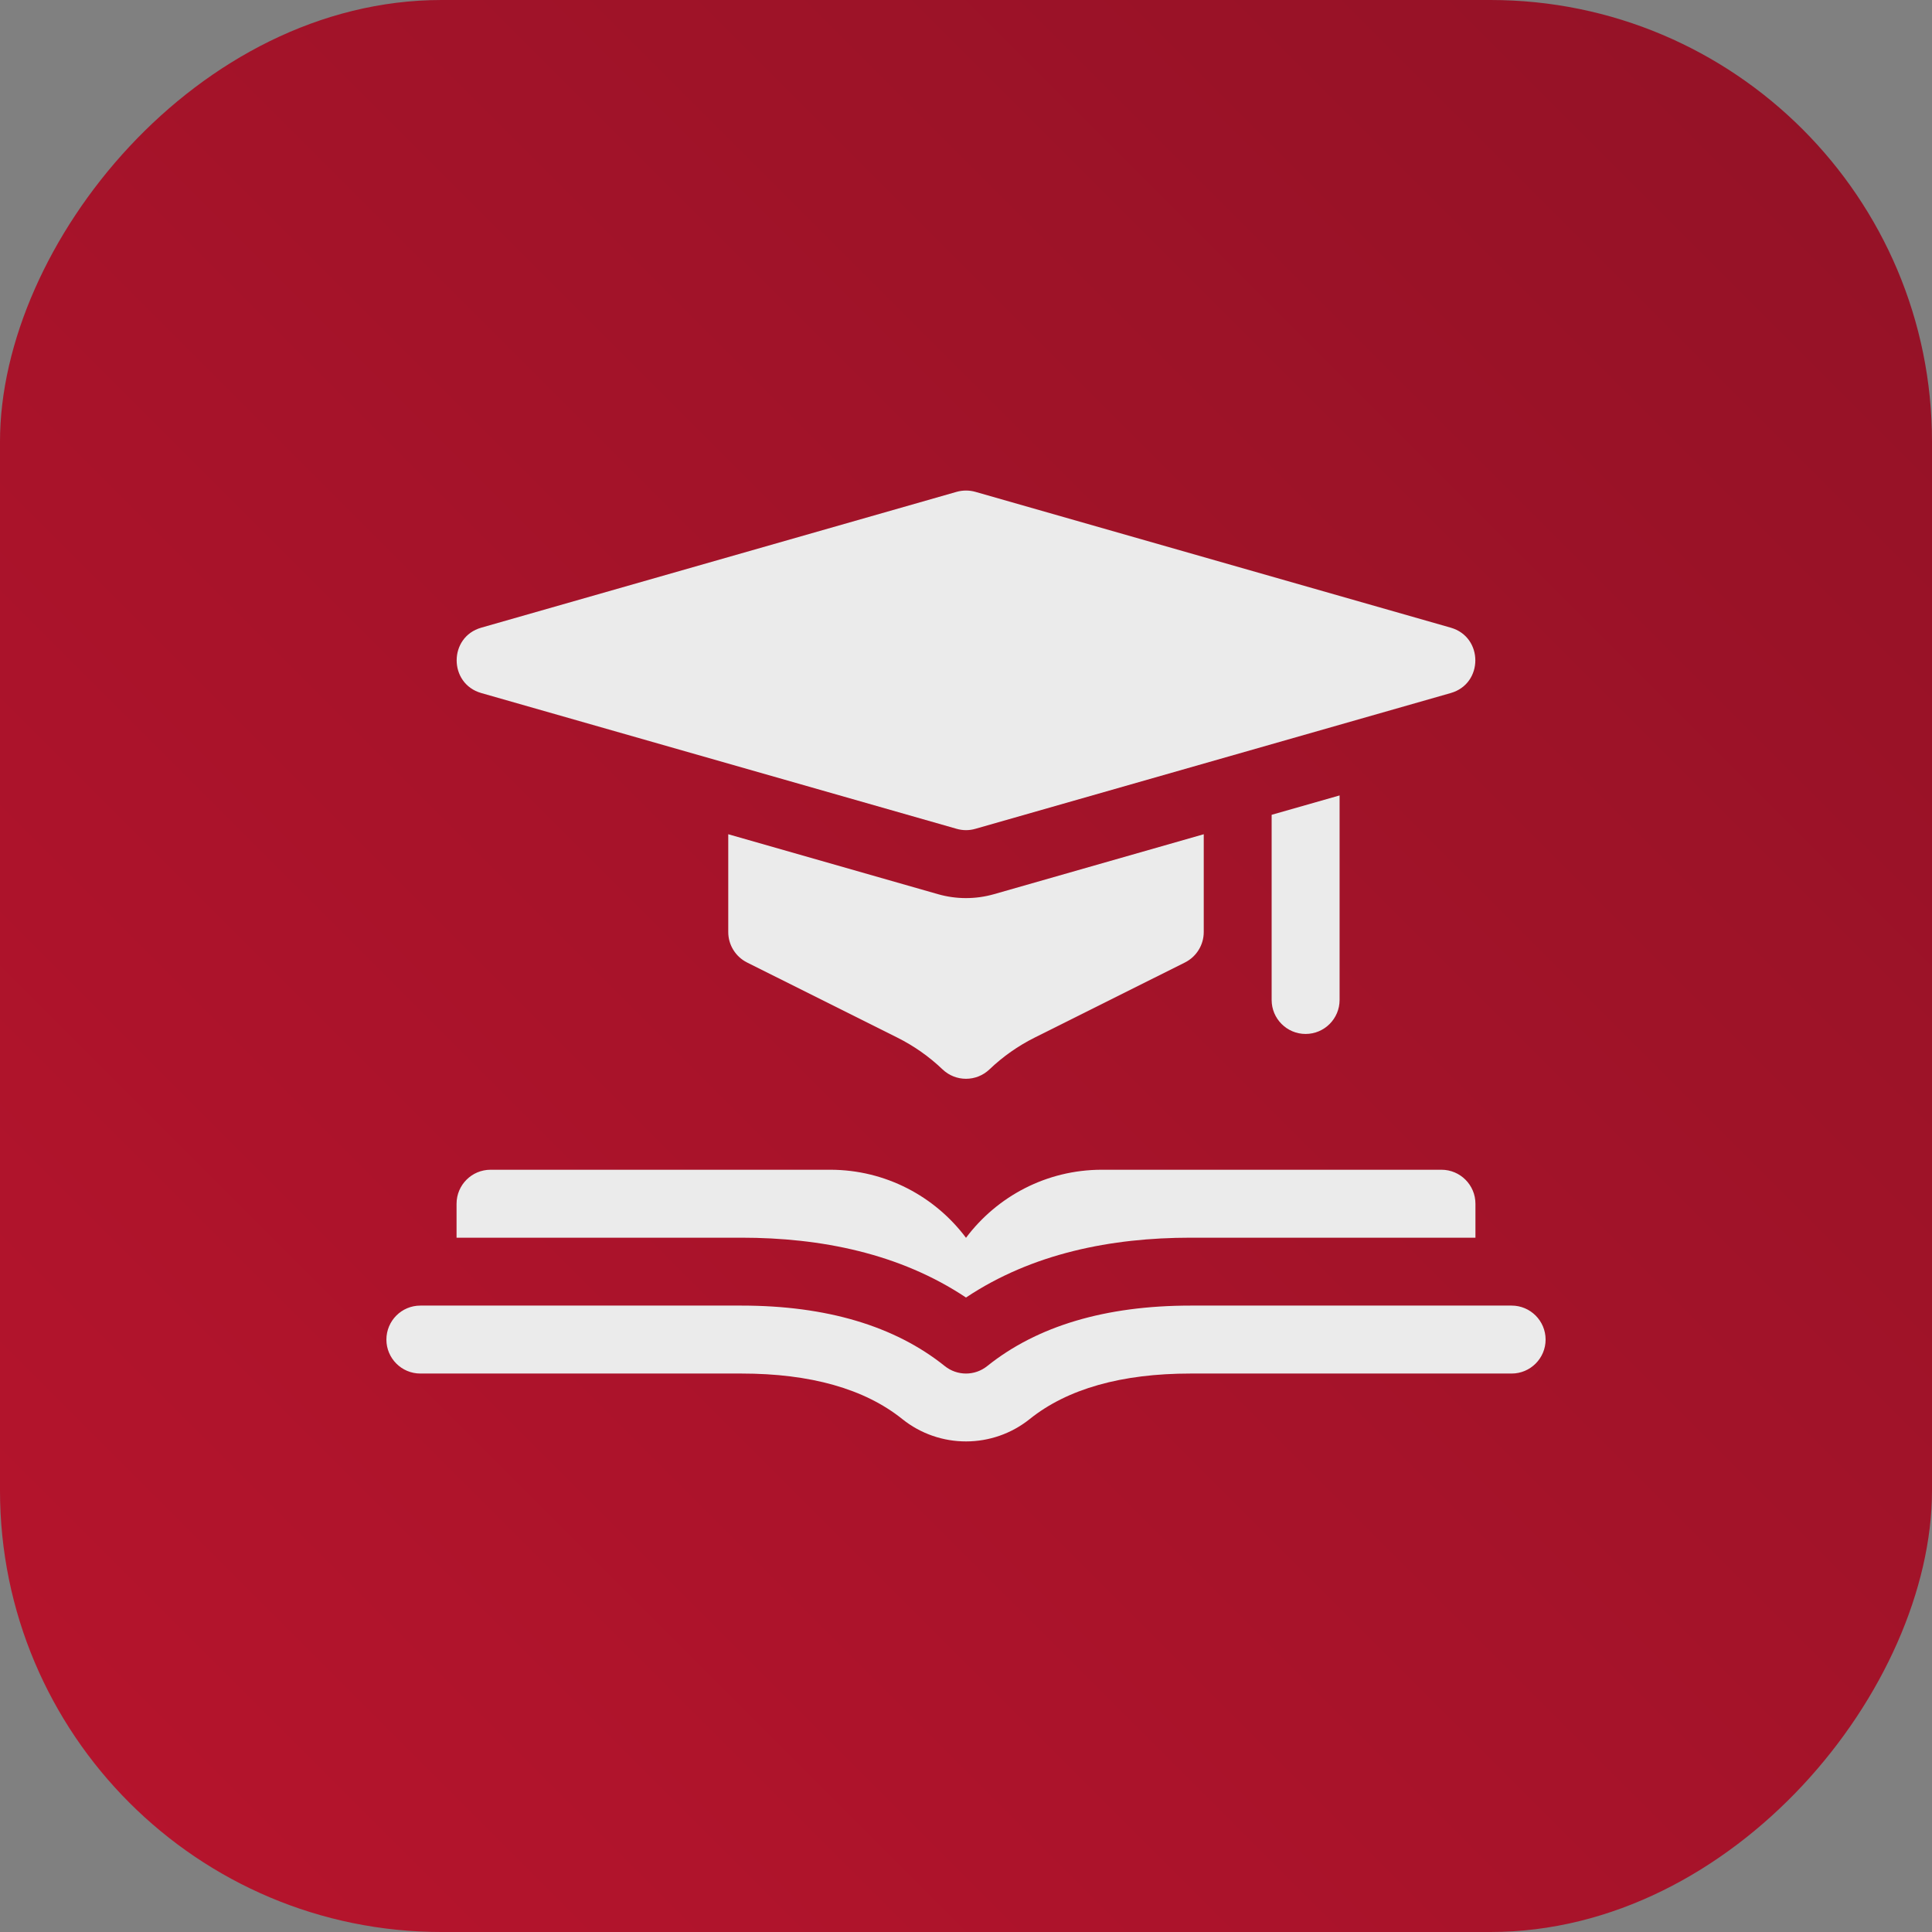
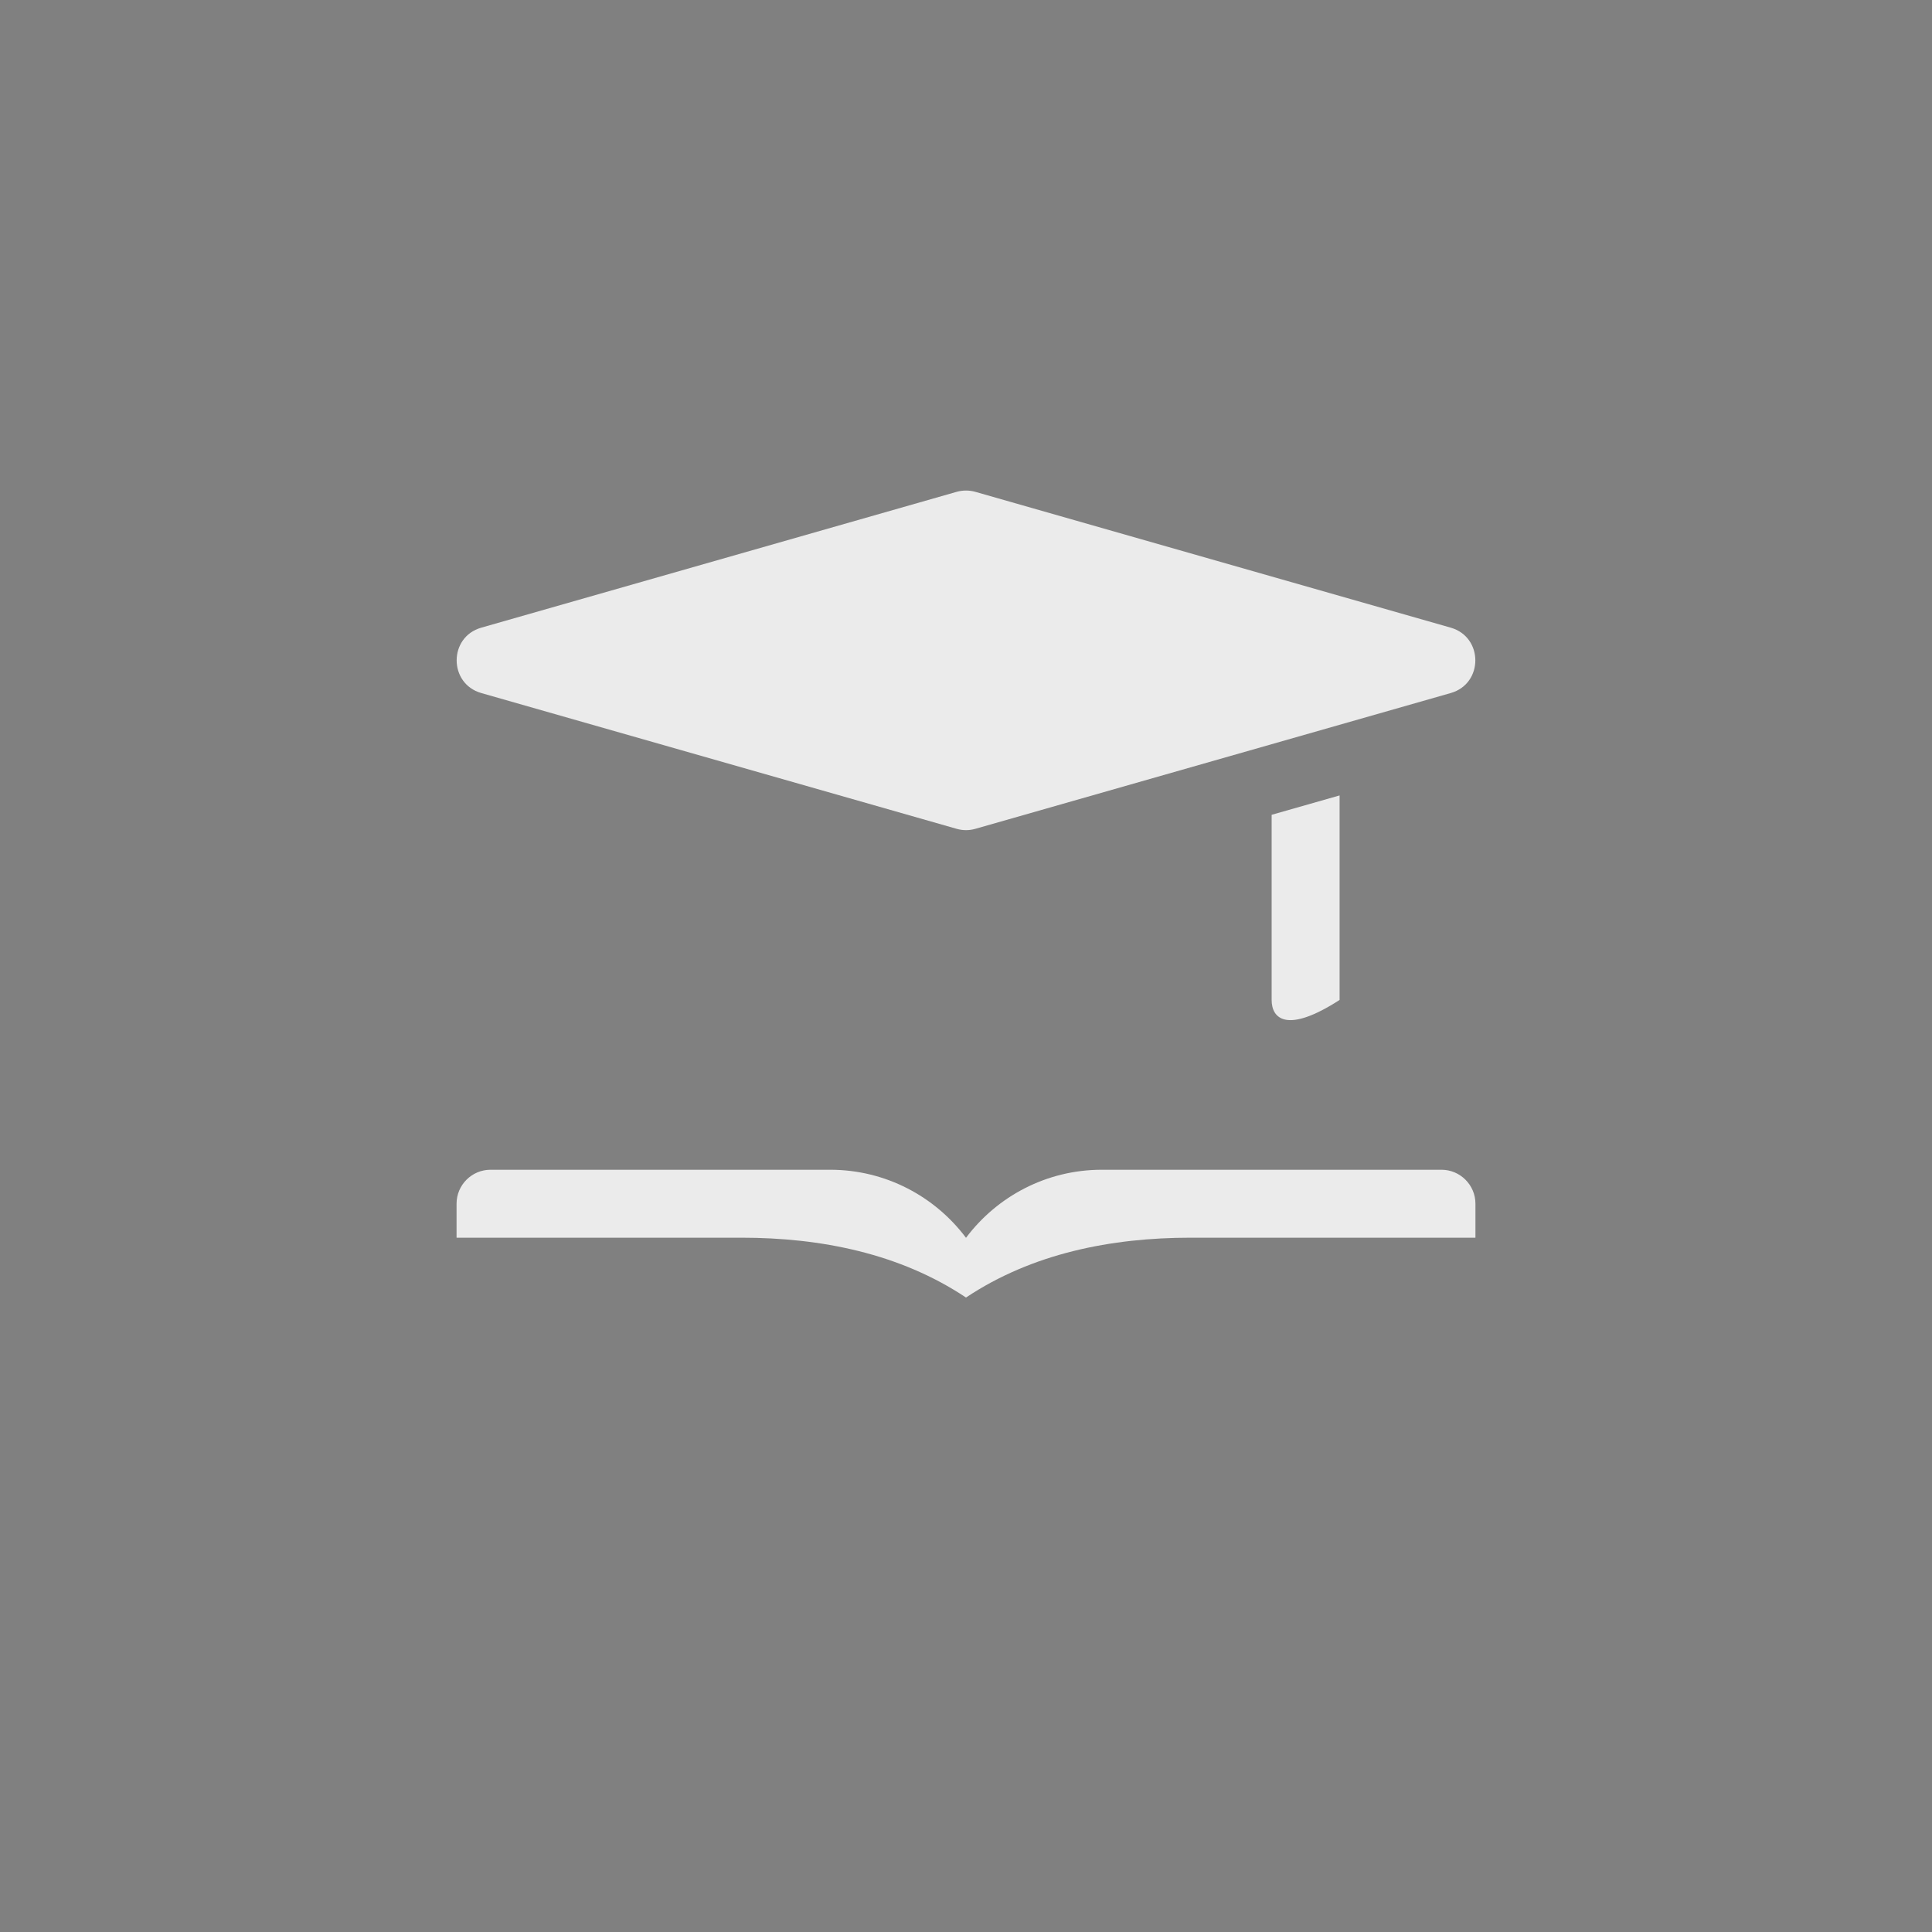
<svg xmlns="http://www.w3.org/2000/svg" width="35" height="35" viewBox="0 0 35 35" fill="none">
  <rect x="0" y="0" width="35" height="35" fill="#808080" stroke="none" />
-   <rect width="35" height="35" rx="8" transform="matrix(-1 0 0 1 35 0)" fill="url(#paint0_linear_2303_1779)" />
  <path d="M26.113 21.191H19.961C18.956 21.191 18.061 21.676 17.5 22.424C16.939 21.676 16.044 21.191 15.039 21.191H8.887C8.547 21.191 8.271 21.467 8.271 21.807V22.422H13.431C14.87 22.422 16.302 22.707 17.5 23.506C18.698 22.707 20.129 22.422 21.569 22.422H26.729V21.807C26.729 21.467 26.453 21.191 26.113 21.191Z" fill="#EBEBEB" />
-   <path d="M16.345 25.707C15.663 25.16 14.683 24.883 13.431 24.883H7.615C7.275 24.883 7 24.607 7 24.268C7 23.928 7.275 23.652 7.615 23.652H13.431C14.97 23.652 16.21 24.021 17.116 24.748C17.34 24.928 17.66 24.928 17.884 24.748C18.79 24.021 20.03 23.652 21.569 23.652H27.385C27.724 23.652 28 23.928 28 24.268C28 24.607 27.724 24.883 27.385 24.883H21.569C20.317 24.883 19.337 25.16 18.655 25.707C17.985 26.245 17.023 26.251 16.345 25.707Z" fill="#EBEBEB" />
-   <path d="M21.807 15.113V16.885C21.807 17.118 21.675 17.331 21.467 17.436L18.746 18.796C18.444 18.947 18.168 19.141 17.925 19.373C17.687 19.6 17.313 19.6 17.075 19.373C16.832 19.141 16.556 18.947 16.254 18.796L13.533 17.436C13.325 17.331 13.193 17.118 13.193 16.885V15.113L16.993 16.199C17.318 16.292 17.67 16.295 18.007 16.199L21.807 15.113Z" fill="#EBEBEB" />
-   <path d="M24.268 14.41V18.115C24.268 18.455 23.992 18.731 23.652 18.731C23.313 18.731 23.037 18.455 23.037 18.115V14.761L24.268 14.41Z" fill="#EBEBEB" />
+   <path d="M24.268 14.41V18.115C23.313 18.731 23.037 18.455 23.037 18.115V14.761L24.268 14.41Z" fill="#EBEBEB" />
  <path d="M17.331 15.015L8.718 12.555C8.125 12.385 8.124 11.541 8.718 11.371L17.331 8.91C17.442 8.879 17.559 8.879 17.669 8.91L26.282 11.371C26.875 11.541 26.876 12.385 26.282 12.555L17.669 15.015C17.559 15.047 17.442 15.047 17.331 15.015Z" fill="#EBEBEB" />
  <defs>
    <linearGradient id="paint0_linear_2303_1779" x1="0" y1="0" x2="35" y2="35" gradientUnits="userSpaceOnUse">
      <stop stop-color="#931226" />
      <stop offset="1" stop-color="#B7142D" />
    </linearGradient>
  </defs>
</svg>